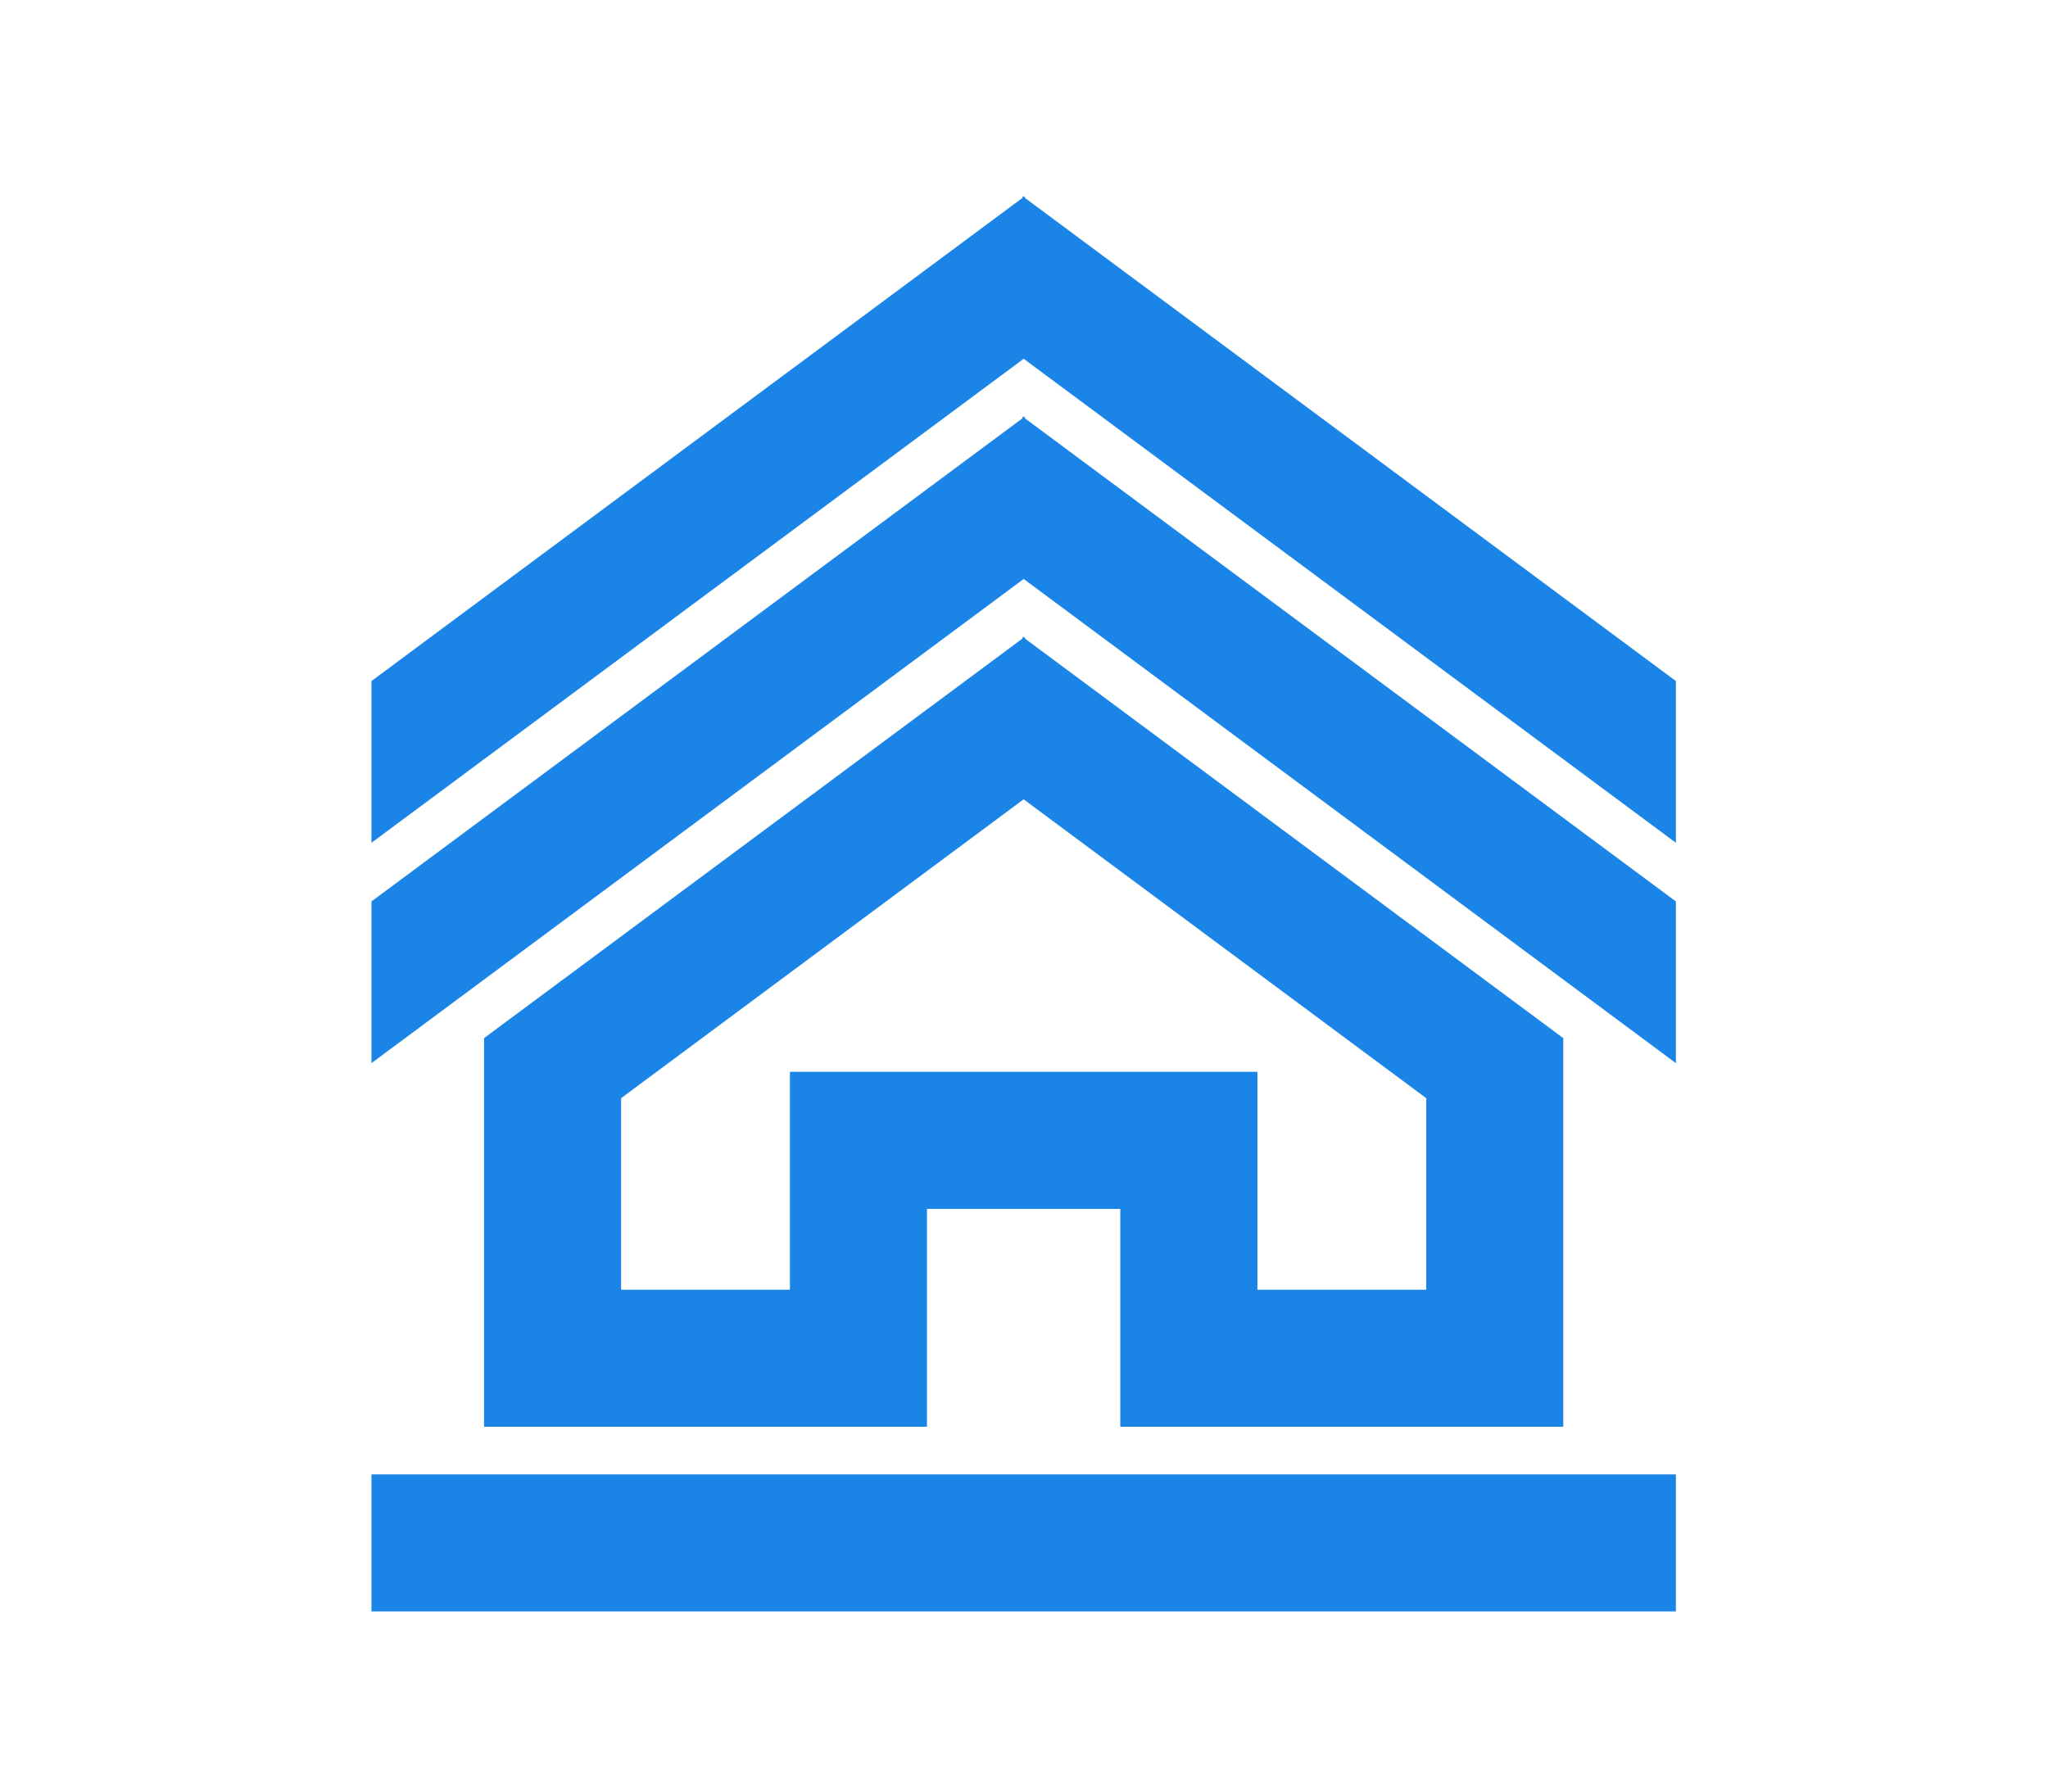
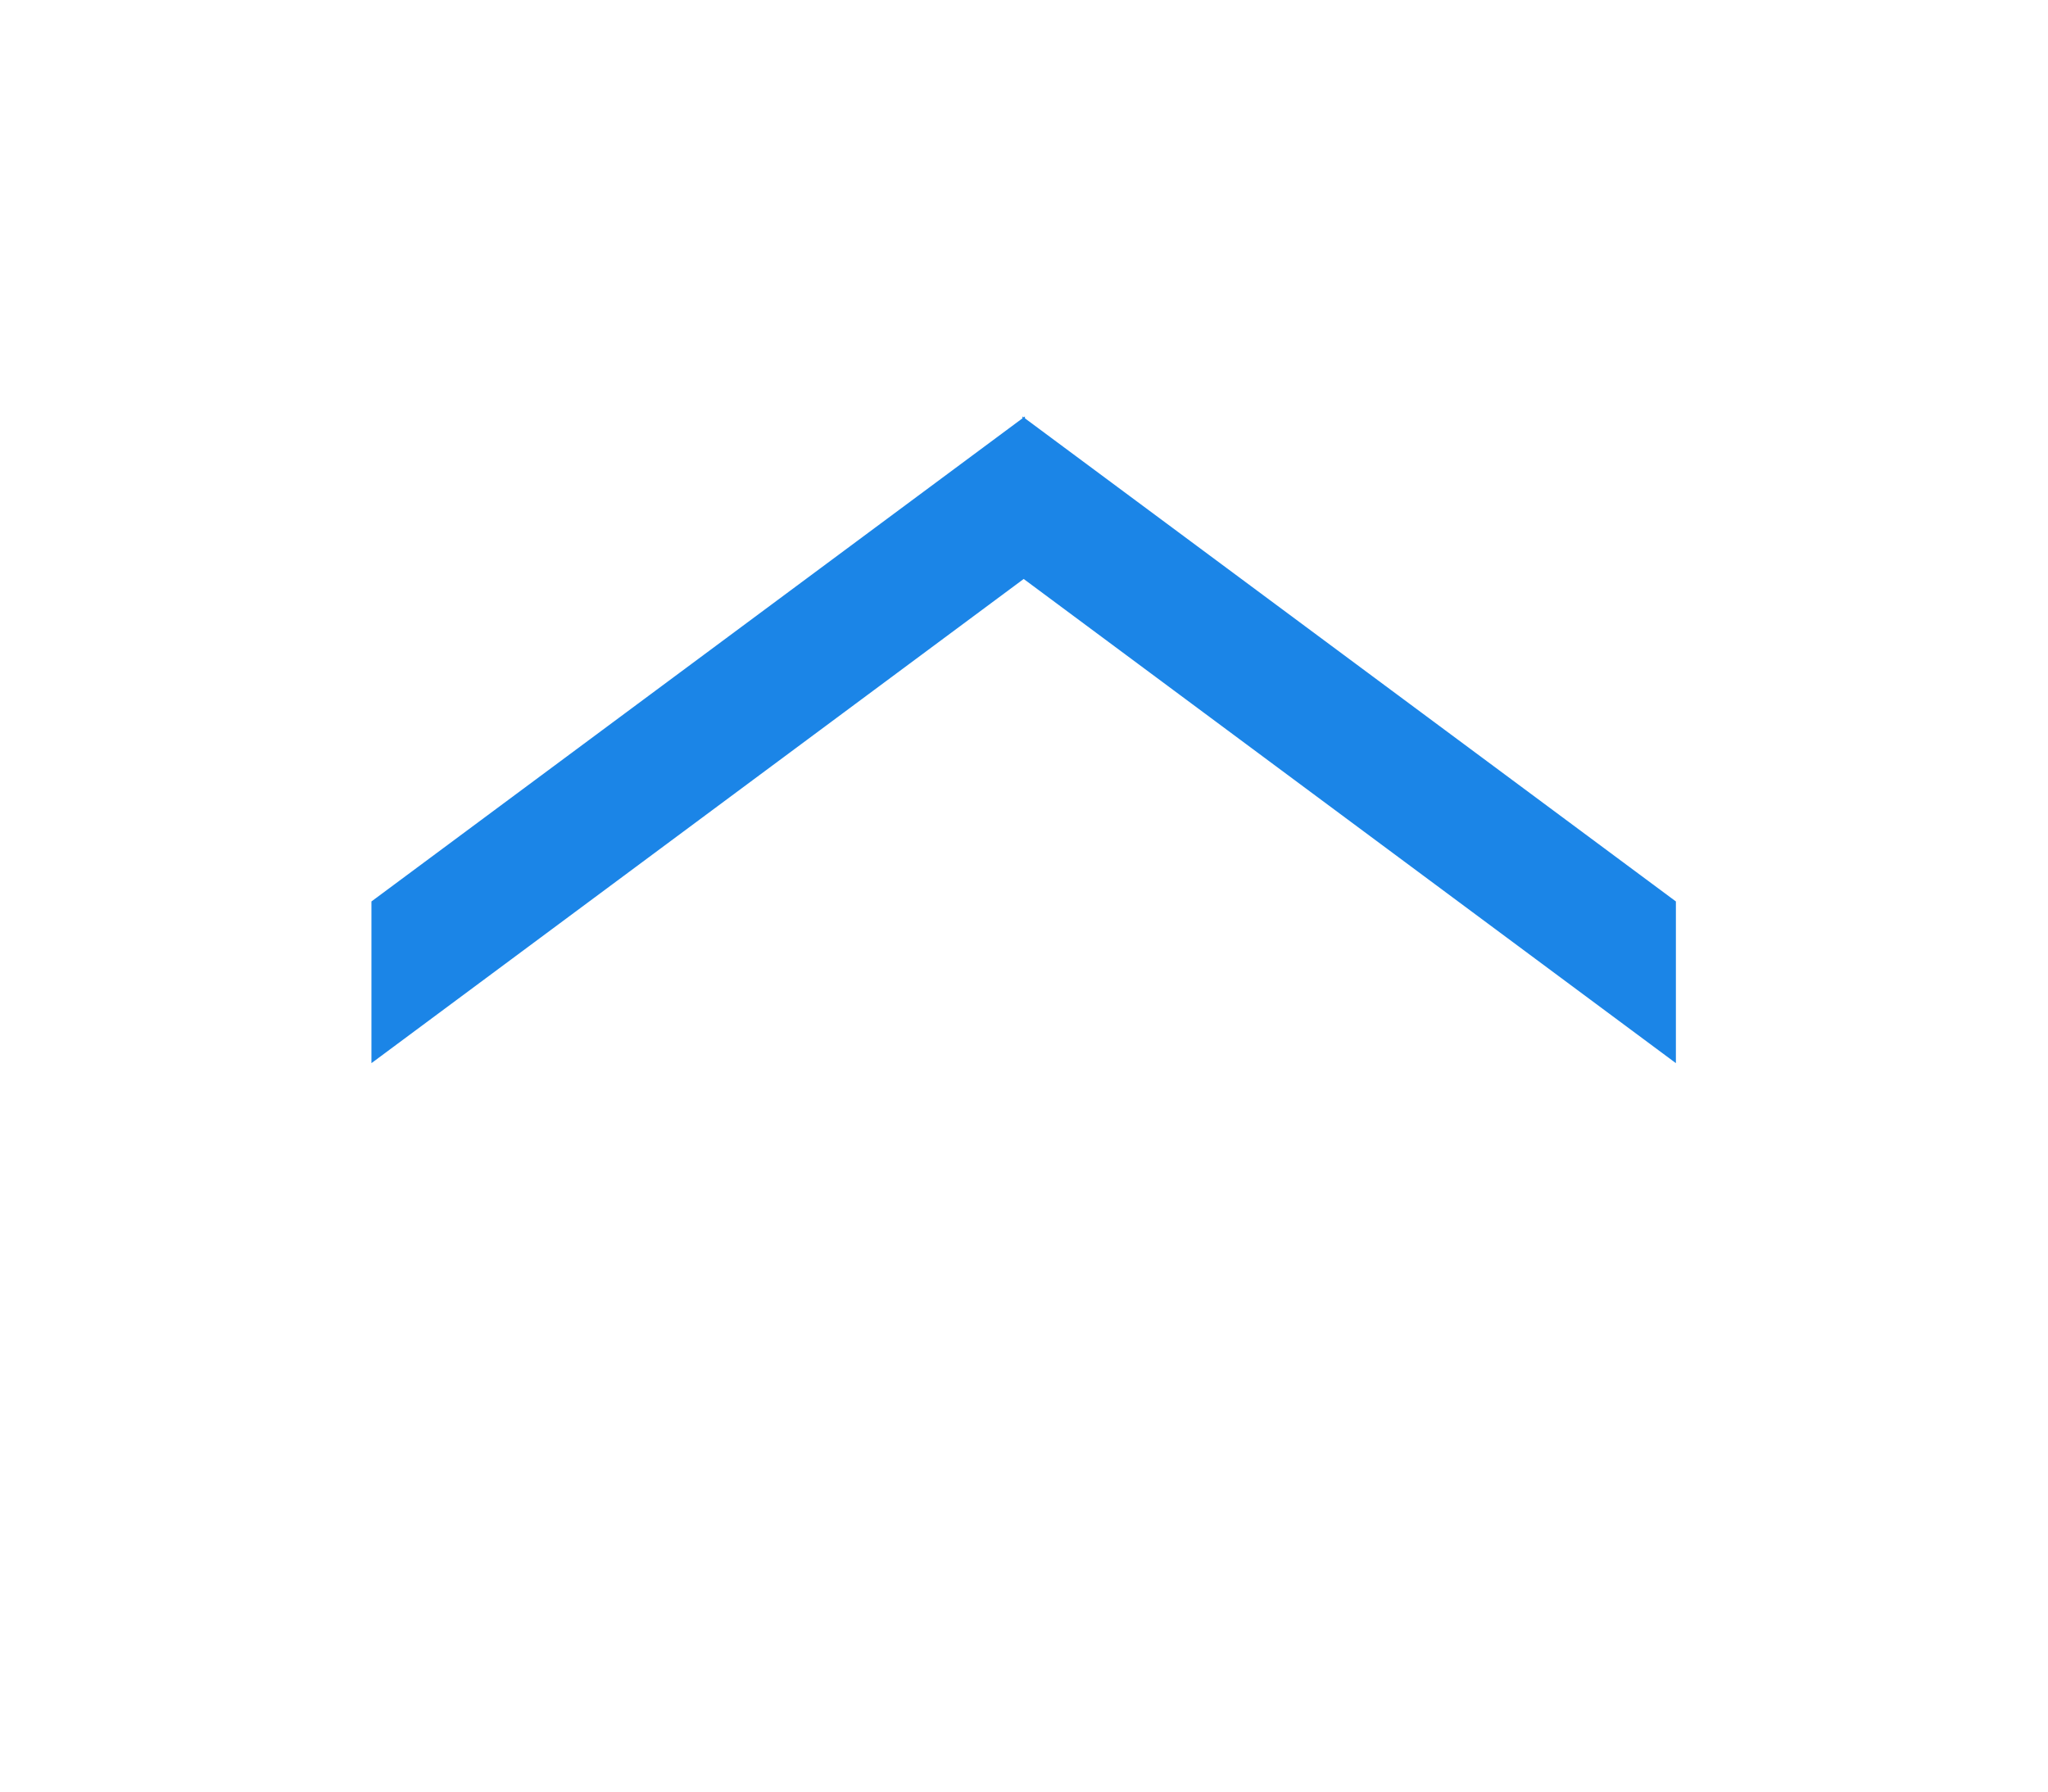
<svg xmlns="http://www.w3.org/2000/svg" width="1200" zoomAndPan="magnify" viewBox="0 0 900 787.5" height="1050" preserveAspectRatio="xMidYMid meet" version="1.0">
  <defs>
    <clipPath id="id1">
-       <path d="M 163.195 86.219 L 736.578 86.219 L 736.578 371 L 163.195 371 Z M 163.195 86.219 " clip-rule="nonzero" />
-     </clipPath>
+       </clipPath>
    <clipPath id="id2">
      <path d="M 163.195 183 L 736.578 183 L 736.578 468 L 163.195 468 Z M 163.195 183 " clip-rule="nonzero" />
    </clipPath>
    <clipPath id="id3">
      <path d="M 163.195 648 L 736.578 648 L 736.578 708.324 L 163.195 708.324 Z M 163.195 648 " clip-rule="nonzero" />
    </clipPath>
  </defs>
  <g clip-path="url(#id1)">
    <path fill="#1b85e7" d="M 736.477 299.359 L 450.41 86.996 L 450.41 86.219 L 449.863 86.602 L 449.324 86.219 L 449.324 86.996 L 163.234 299.359 L 163.234 370.453 L 449.863 157.703 L 736.477 370.453 Z M 736.477 299.359 " fill-opacity="1" fill-rule="nonzero" />
  </g>
  <g clip-path="url(#id2)">
    <path fill="#1b85e7" d="M 736.477 396.234 L 450.41 183.871 L 450.41 183.055 L 449.863 183.426 L 449.324 183.055 L 449.324 183.871 L 163.234 396.234 L 163.234 467.312 L 449.863 254.488 L 736.477 467.312 Z M 736.477 396.234 " fill-opacity="1" fill-rule="nonzero" />
  </g>
-   <path fill="#1b85e7" d="M 450.41 280.68 L 450.41 279.875 L 449.875 280.285 L 449.324 279.875 L 449.324 280.68 L 212.711 456.312 L 212.711 627.125 L 407.359 627.125 L 407.359 531.375 L 492.328 531.375 L 492.328 627.125 L 686.988 627.125 L 686.988 456.312 Z M 626.77 566.91 L 552.57 566.91 L 552.57 471.121 L 347.141 471.121 L 347.141 566.91 L 272.926 566.91 L 272.926 482.723 L 449.312 351.734 L 449.863 351.363 L 626.77 482.711 Z M 626.77 566.91 " fill-opacity="1" fill-rule="nonzero" />
  <g clip-path="url(#id3)">
-     <path fill="#1b85e7" d="M 163.234 648.066 L 736.477 648.066 L 736.477 708.348 L 163.234 708.348 Z M 163.234 648.066 " fill-opacity="1" fill-rule="nonzero" />
-   </g>
+     </g>
</svg>